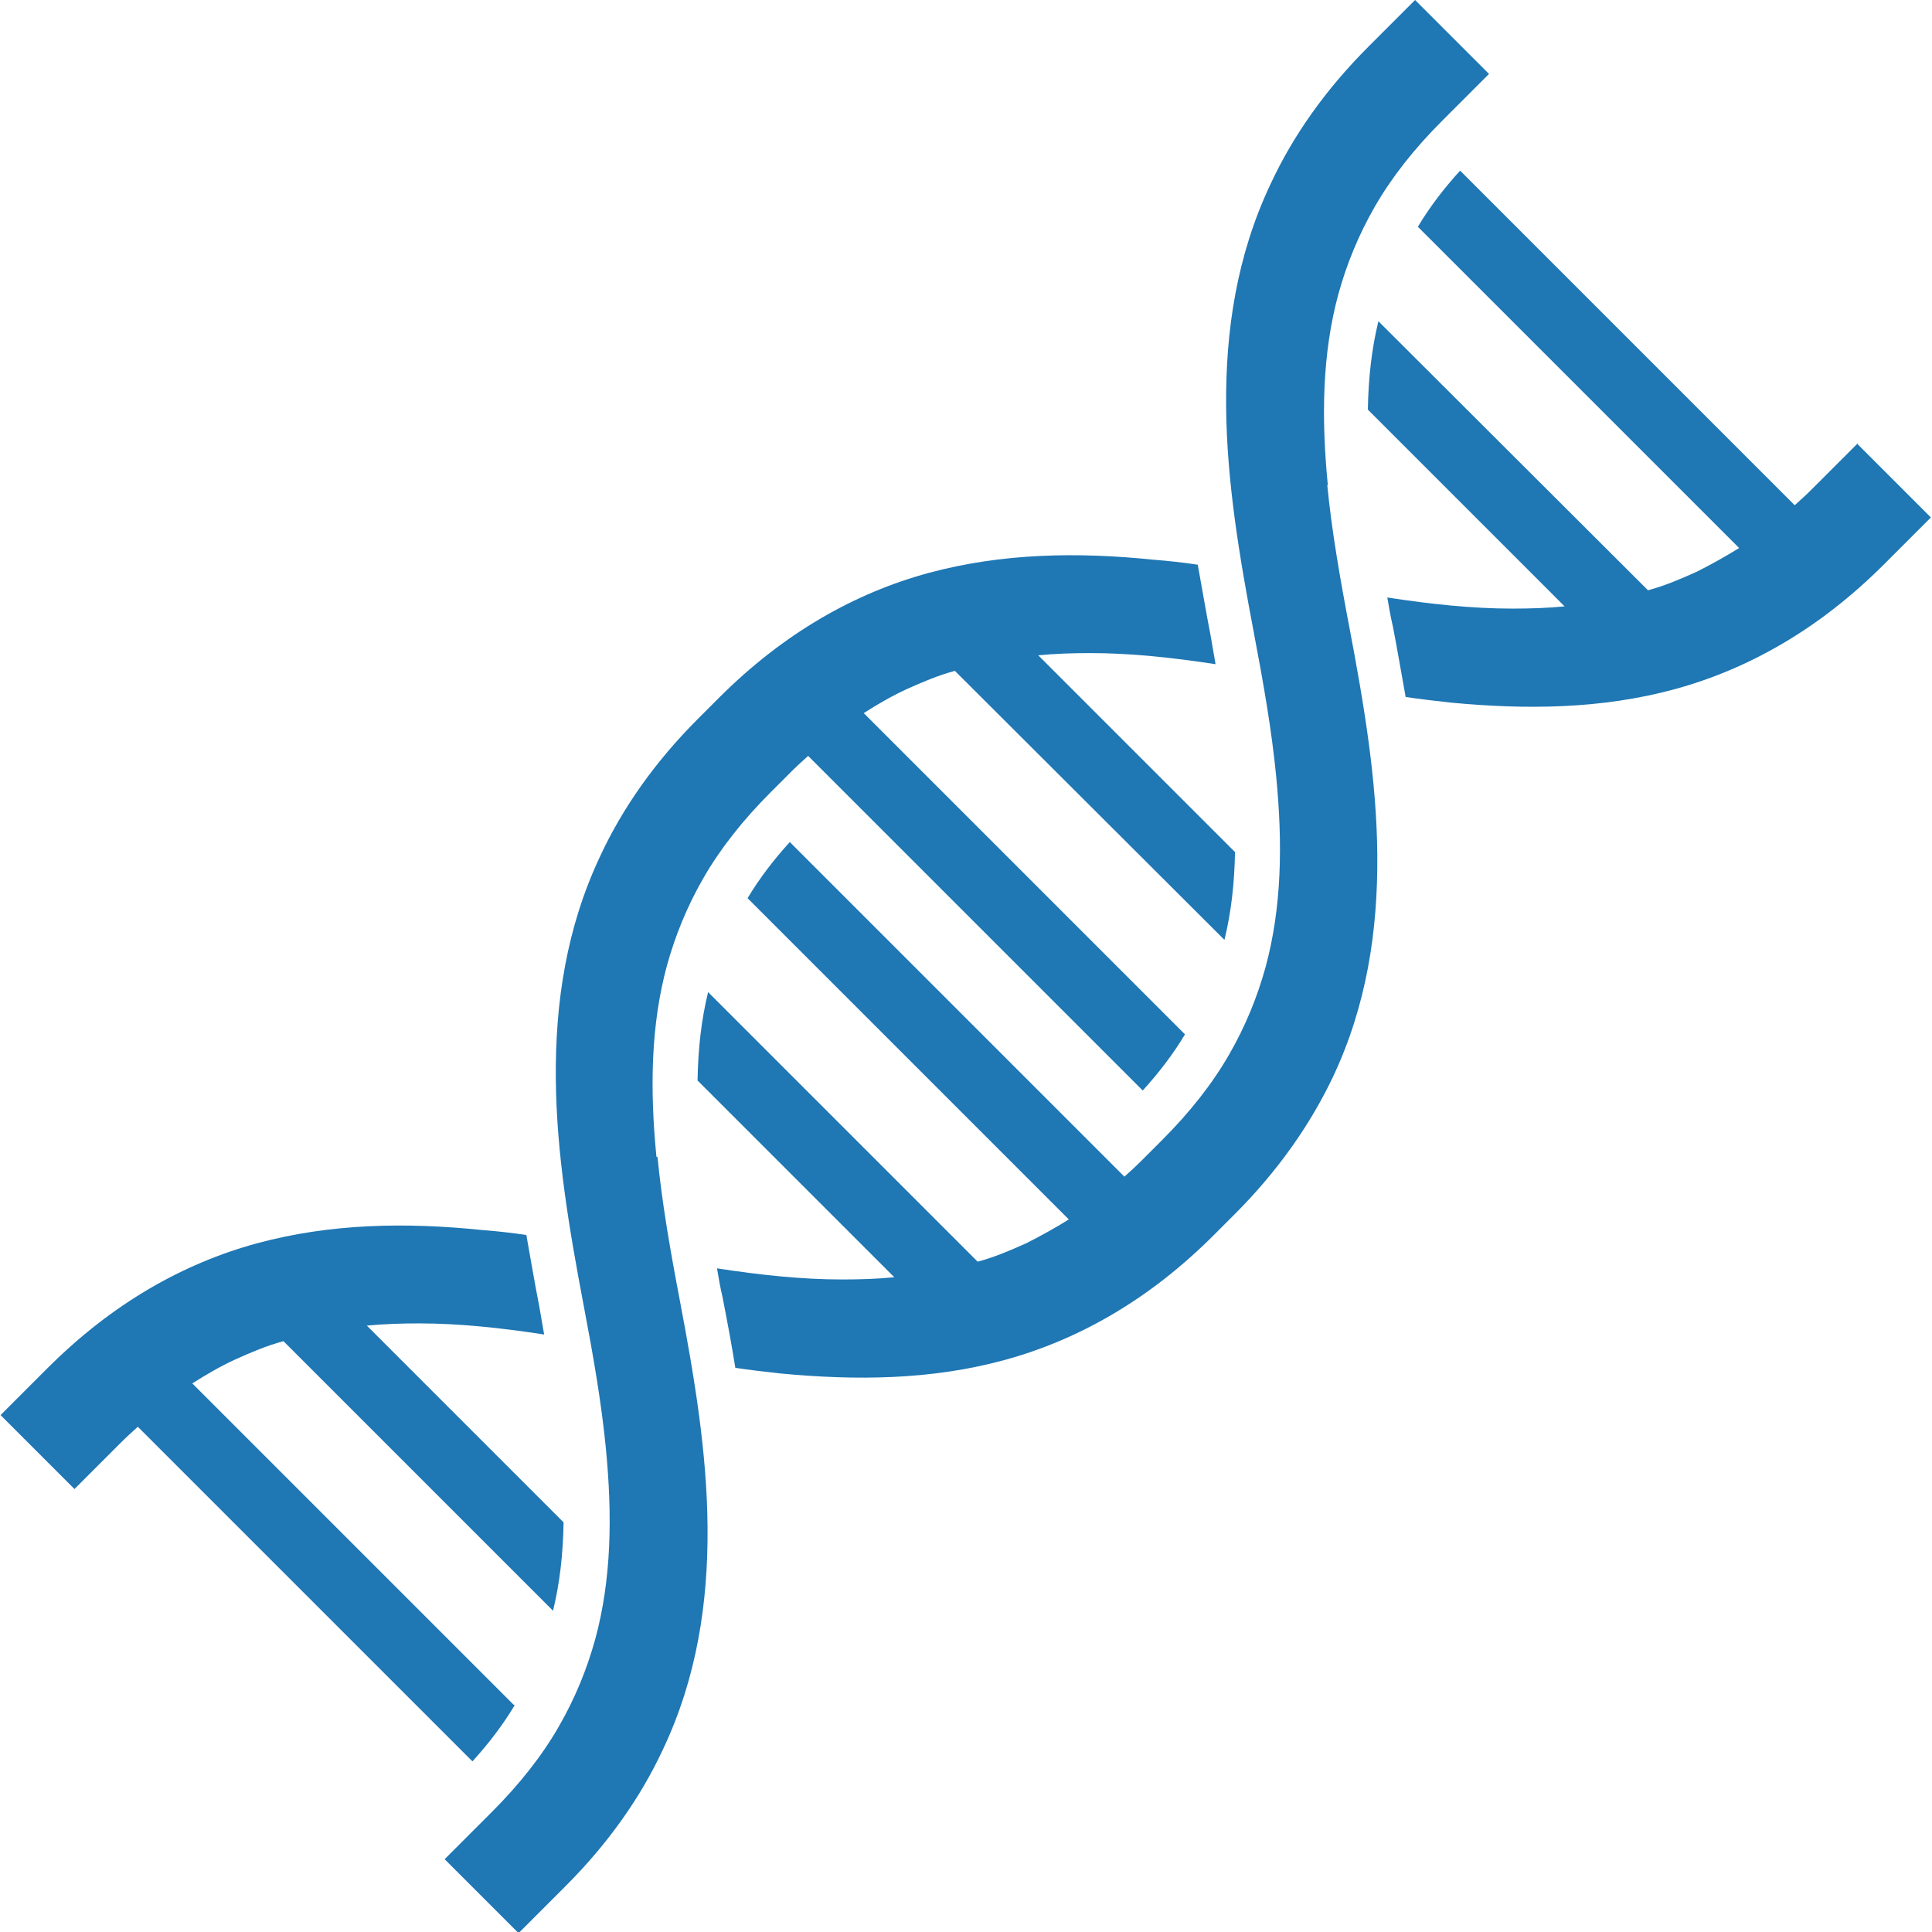
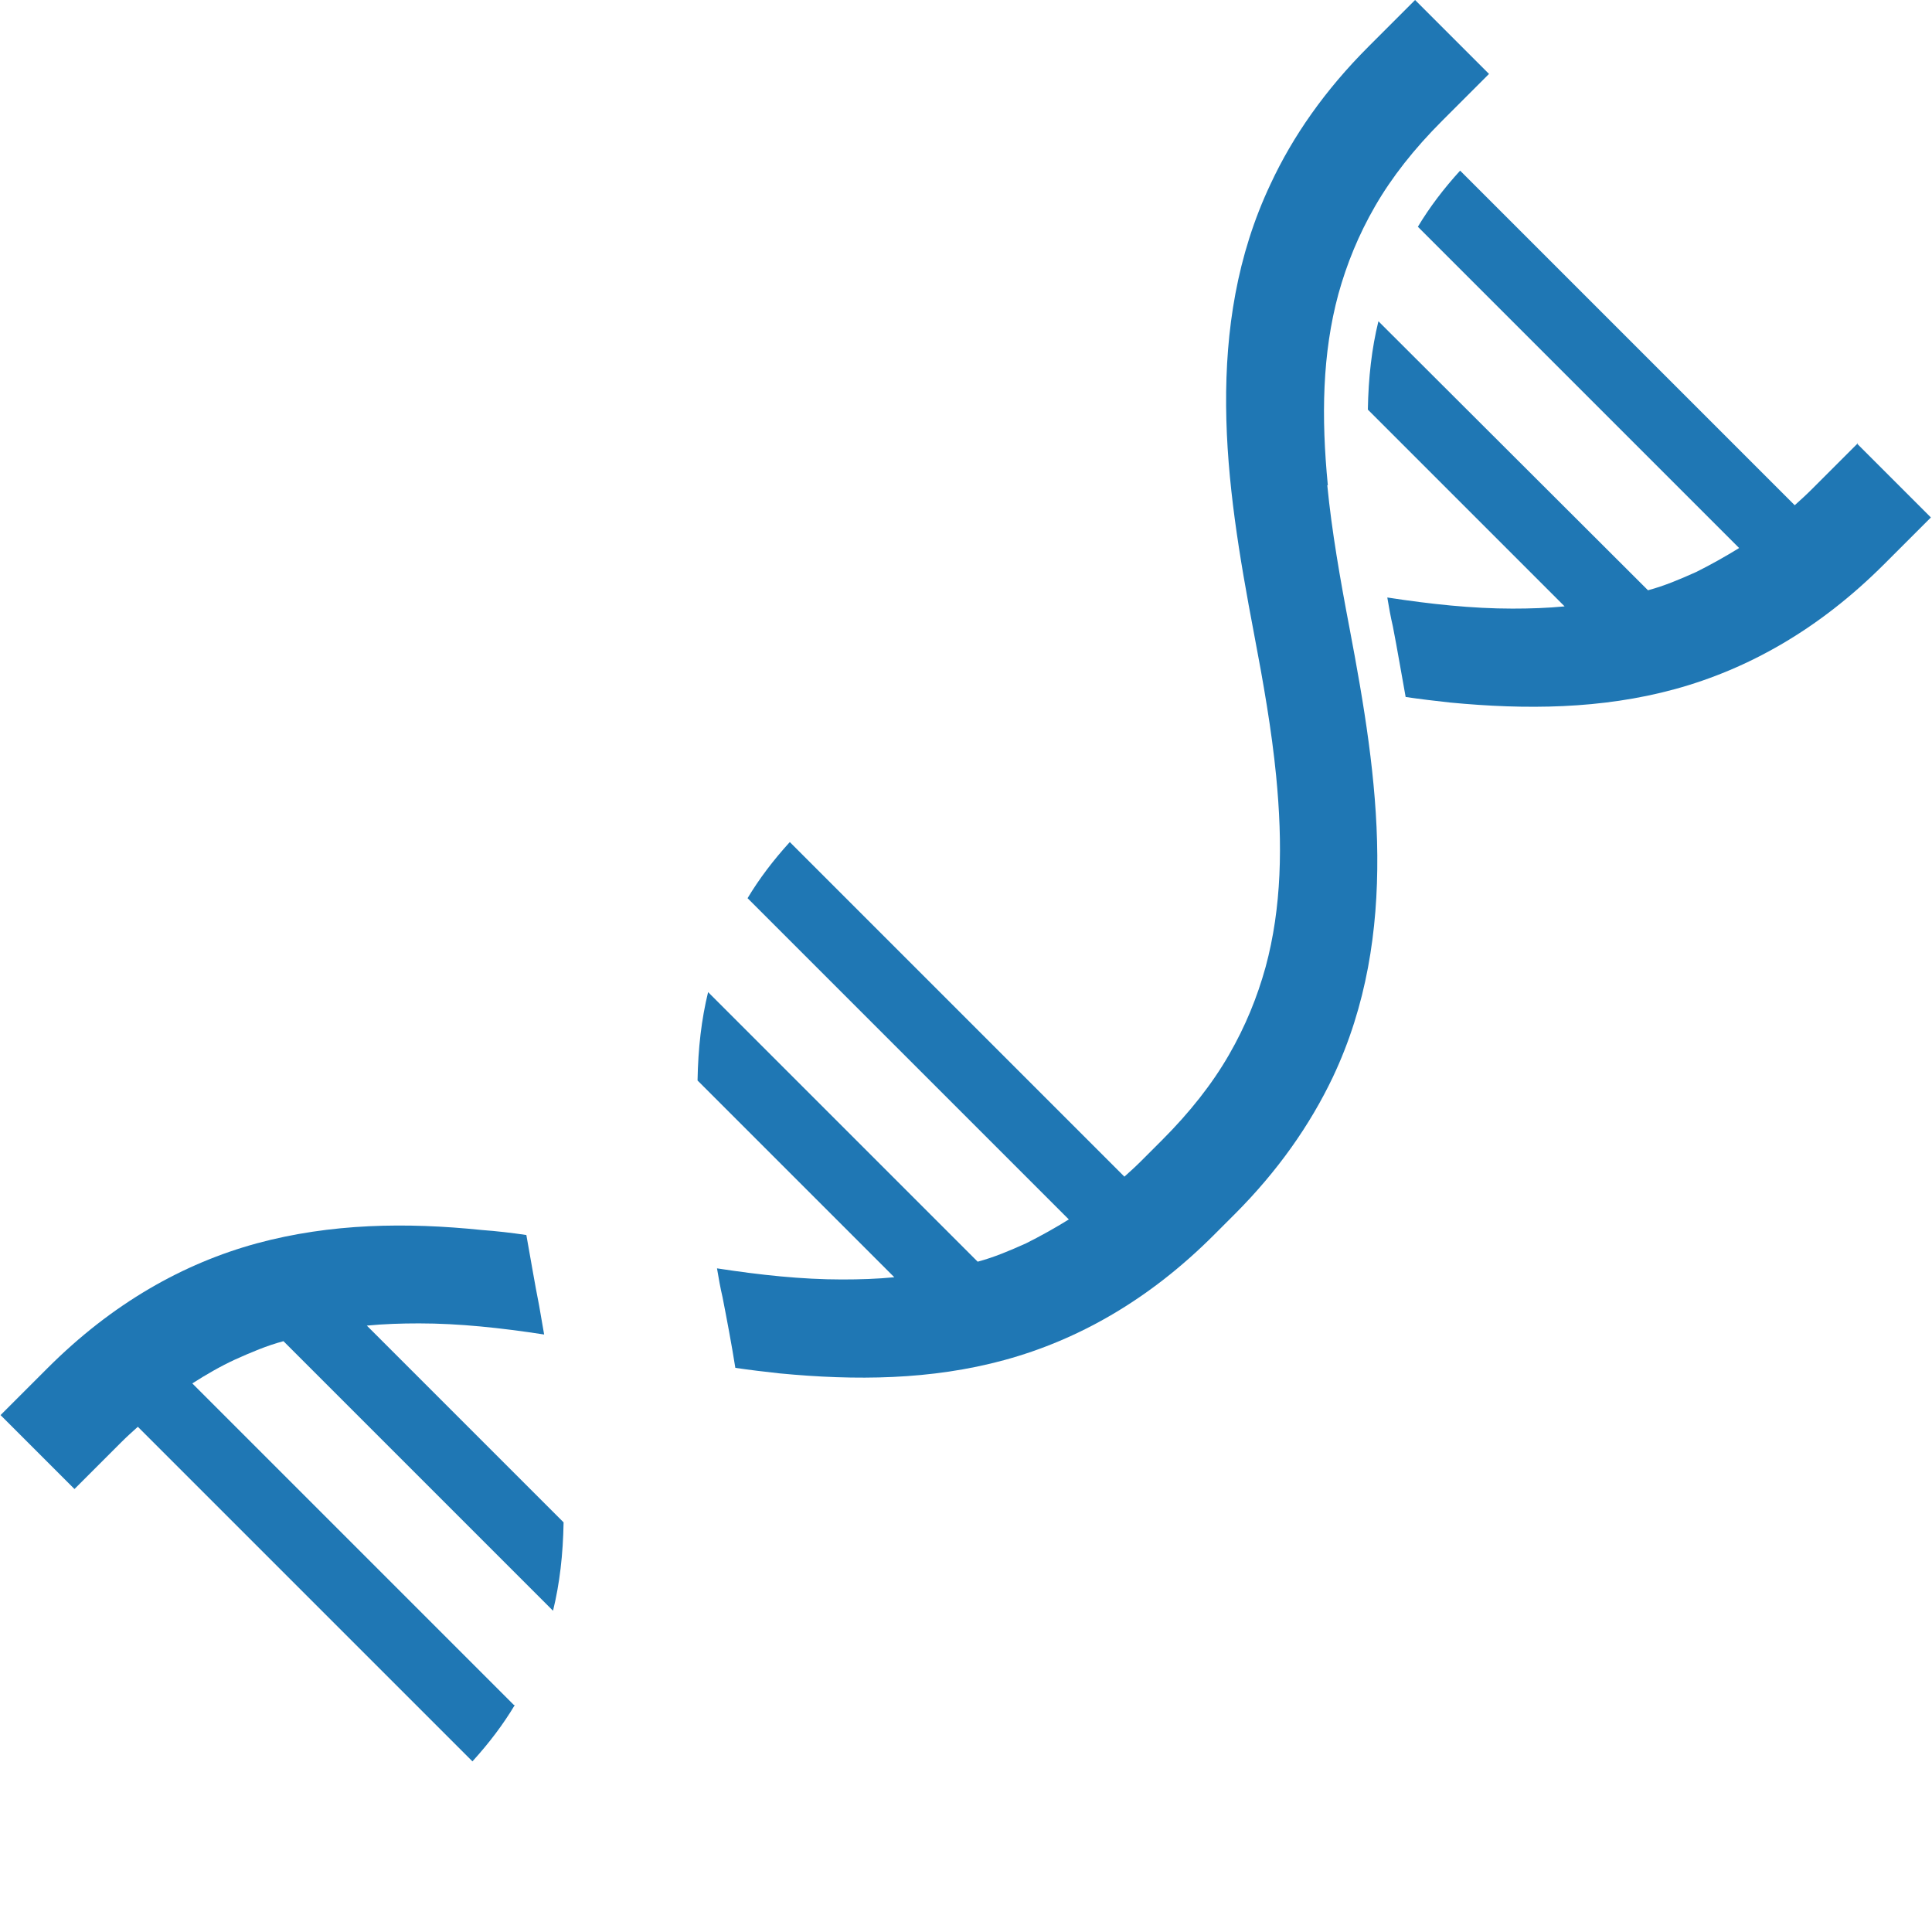
<svg xmlns="http://www.w3.org/2000/svg" id="_レイヤー_2" data-name="レイヤー 2" viewBox="0 0 347.6 347.6">
  <defs>
    <style>
      .cls-1 {
        fill: #1f77b4;
        stroke-width: 0px;
      }
    </style>
  </defs>
  <g id="_レイヤー_1-2" data-name="レイヤー 1">
    <g>
      <path class="cls-1" d="M238.9,87.3c-1.2-12.3-1-23.7,1.9-34.4,1.5-5.4,3.6-10.6,6.6-15.8,3-5.2,7-10.3,12.1-15.4l8.4-8.4-13.3-13.3-8.4,8.4c-7.8,7.8-13.6,16.1-17.6,24.7-6.1,12.9-8.1,26.4-8,39.9.1,13.6,2.4,27.2,5,40.9,1.7,8.9,3.2,17.5,4,25.7,1.2,12.3,1,23.7-1.9,34.4-1.5,5.4-3.6,10.6-6.6,15.8-3,5.2-7,10.3-12.1,15.4h0s0,0,0,0l-3.7,3.7c-1,1-2,1.9-3,2.8l-60.2-60.2c-3,3.3-5.5,6.6-7.6,10.1l57.8,57.8c-2.6,1.6-5.1,3-7.7,4.3-2.9,1.3-5.7,2.5-8.7,3.3l-48.5-48.5c-1.2,4.9-1.8,10.1-1.9,15.9l35.4,35.4c-3.1.3-6.2.4-9.4.4-7.2,0-14.7-.8-22.5-2,.3,1.8.6,3.5,1,5.2.8,4.1,1.6,8.3,2.3,12.7,2.7.4,5.3.7,8,1,13.6,1.3,27.2,1.2,40.4-2.4,6.6-1.8,13.1-4.5,19.4-8.2,6.3-3.7,12.4-8.4,18.3-14.3l3.7-3.7c7.8-7.8,13.6-16.1,17.7-24.7,6.1-12.9,8.1-26.4,8-39.9-.1-13.6-2.4-27.2-5-40.9-1.7-8.9-3.2-17.5-4-25.7Z" />
      <path class="cls-1" d="M334.3,79.7l-8.4,8.4c-1,1-2,1.9-3,2.8l-60.2-60.2c-3,3.3-5.5,6.6-7.6,10.1l57.8,57.8c-2.6,1.6-5.1,3-7.7,4.3-2.9,1.3-5.7,2.5-8.7,3.3l-48.5-48.4c-1.2,4.9-1.8,10.1-1.9,15.9l35.4,35.4c-3.1.3-6.2.4-9.4.4-7.2,0-14.7-.8-22.5-2,.3,1.8.6,3.5,1,5.2.8,4.1,1.5,8.3,2.3,12.7,2.7.4,5.3.7,8,1,13.6,1.3,27.2,1.2,40.4-2.4,6.6-1.8,13.1-4.5,19.4-8.2,6.3-3.7,12.4-8.4,18.3-14.3l8.4-8.4-13.3-13.3Z" />
      <path class="cls-1" d="M92.4,306.7l-57.8-57.8c2.5-1.6,5.1-3.1,7.7-4.3,2.9-1.3,5.7-2.5,8.7-3.3l48.5,48.5c1.2-4.9,1.8-10.1,1.9-15.9l-35.4-35.4c3.1-.3,6.2-.4,9.4-.4,7.2,0,14.7.8,22.5,2-.3-1.8-.6-3.5-.9-5.2-.8-4-1.5-8.3-2.3-12.7-2.7-.4-5.3-.7-8-.9-13.6-1.4-27.2-1.2-40.5,2.4-6.6,1.8-13.1,4.5-19.4,8.2-6.3,3.7-12.4,8.4-18.3,14.3l-8.4,8.4,13.3,13.3,8.4-8.4c1-1,2-1.9,3-2.8l60.2,60.2c3-3.3,5.5-6.6,7.6-10.1Z" />
-       <path class="cls-1" d="M118.1,208.1c-1.2-12.3-1-23.7,1.9-34.4,1.5-5.4,3.6-10.6,6.6-15.8,3-5.2,7-10.3,12.1-15.4l3.7-3.7h0c1-1,2-1.9,3-2.8l60.2,60.2c3-3.3,5.5-6.6,7.6-10.1l-57.8-57.8c2.5-1.6,5.1-3.1,7.7-4.3,2.9-1.3,5.7-2.5,8.7-3.3l48.5,48.4c1.2-4.9,1.8-10.1,1.9-15.8l-35.4-35.4c3.1-.3,6.2-.4,9.4-.4,7.2,0,14.7.8,22.5,2-.3-1.8-.6-3.5-.9-5.2-.8-4.1-1.5-8.3-2.3-12.7-2.7-.4-5.3-.7-8-.9-13.6-1.4-27.2-1.2-40.5,2.4-6.6,1.8-13.1,4.5-19.4,8.2-6.3,3.7-12.4,8.4-18.3,14.3h0s-3.7,3.7-3.7,3.7c-7.8,7.8-13.6,16.1-17.6,24.7-6.1,12.9-8.1,26.4-8,39.9.1,13.6,2.4,27.2,5,40.9,1.7,8.9,3.2,17.5,4,25.7,1.2,12.3,1,23.7-1.9,34.4-1.5,5.4-3.6,10.6-6.6,15.8-3,5.2-7,10.3-12.1,15.4l-8.4,8.4,13.3,13.3,8.4-8.4c7.8-7.8,13.6-16.1,17.6-24.7,6.1-12.9,8.1-26.4,8-39.9-.1-13.6-2.4-27.2-5-40.9-1.7-8.9-3.2-17.5-4-25.7Z" />
    </g>
  </g>
</svg>